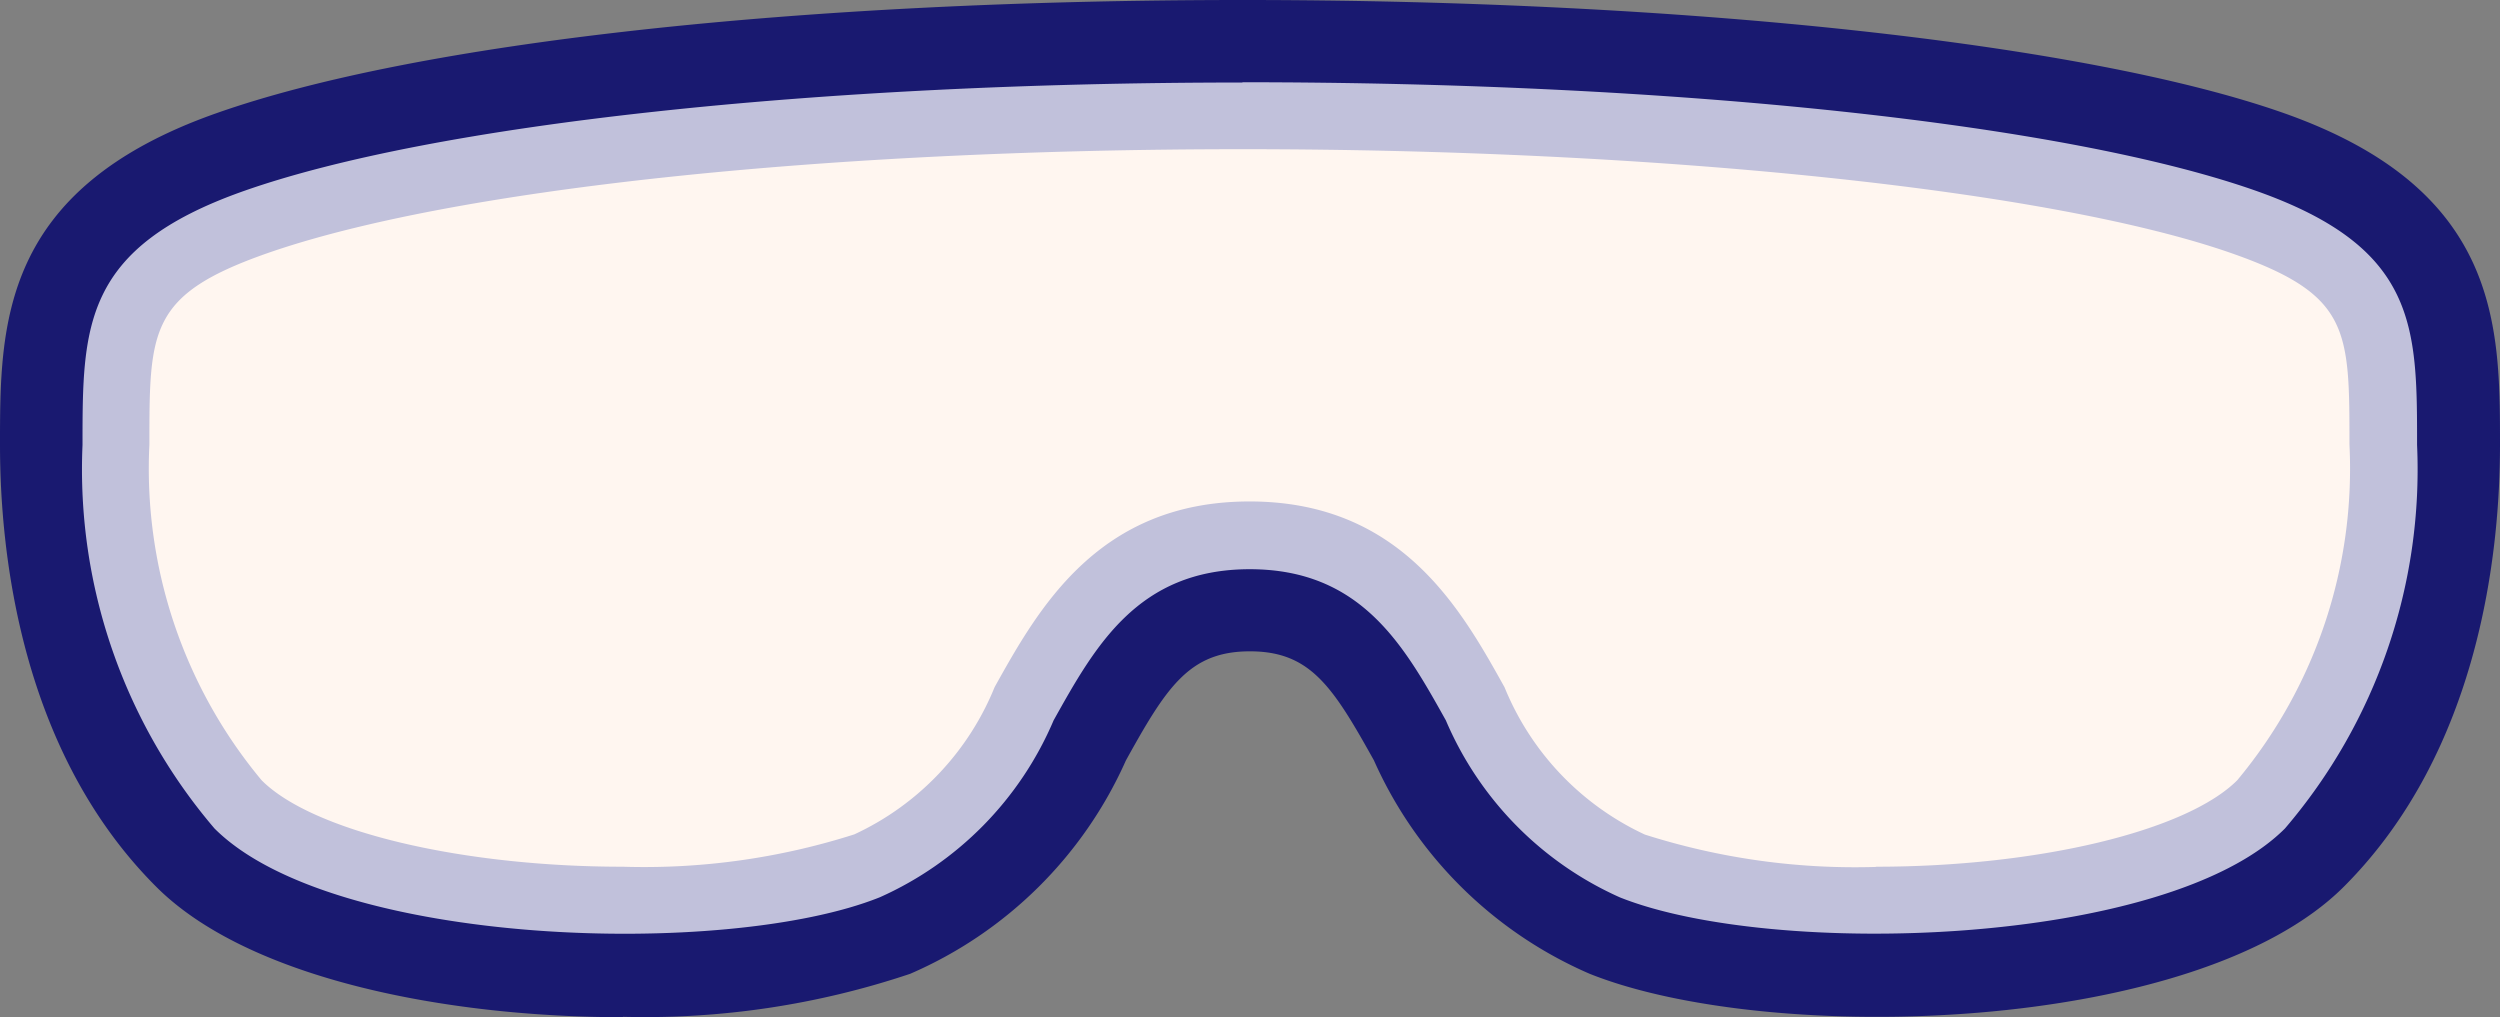
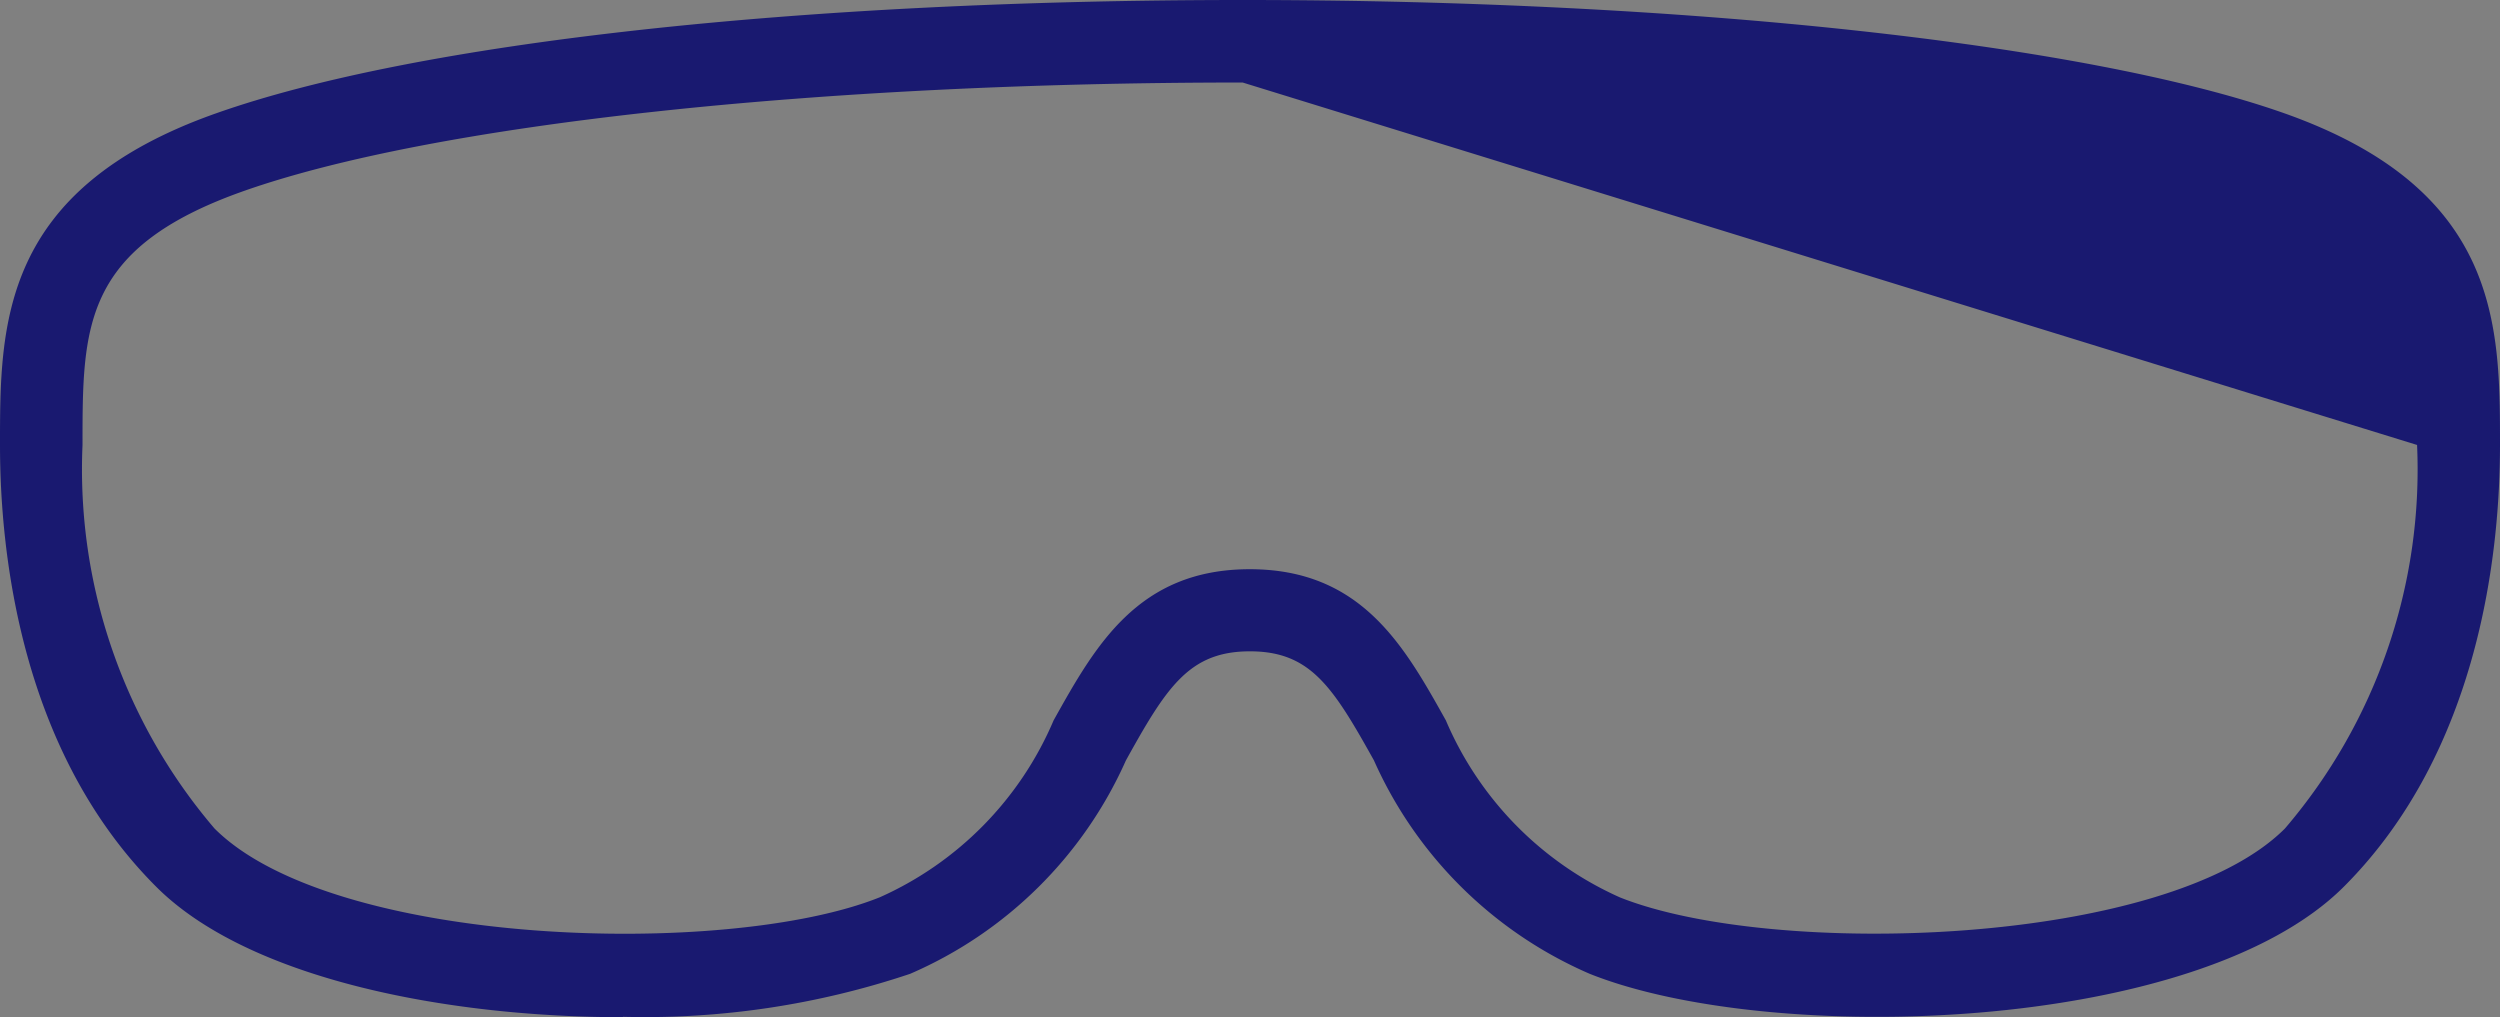
<svg xmlns="http://www.w3.org/2000/svg" width="37.082" height="15.088" viewBox="0 0 37.082 15.088">
  <rect x="0" y="0" width="37.082" height="15.088" fill="#808080" stroke="none" />
  <g id="_レイヤー_1-2" transform="translate(0 0)">
-     <path id="Path_178" data-name="Path 178" d="M18.439,9.576c-2.59,0-1.975,3.508-5.263,4.825-2.506,1-8.552.815-10.527-1.156A8.7,8.7,0,0,1,.51,7.121c0-1.778,0-3.36,2.8-4.345S11.642,1.13,18.33,1.13s12.447.657,15.243,1.646,2.8,2.571,2.8,4.345a8.681,8.681,0,0,1-2.139,6.12C32.255,15.216,26.205,15.4,23.7,14.4c-3.289-1.317-2.674-4.825-5.263-4.825Z" transform="translate(-0.346 -0.766)" fill="#c1c1db" />
-     <path id="Path_179" data-name="Path 179" d="M32.5,17.516a10.265,10.265,0,0,1-3.431-.48,4.122,4.122,0,0,1-2.081-2.184c-.647-1.163-1.537-2.757-3.782-2.757s-3.134,1.591-3.782,2.754a4.11,4.11,0,0,1-2.081,2.184,10.252,10.252,0,0,1-3.431.48c-2.4,0-4.606-.525-5.36-1.282a7.217,7.217,0,0,1-1.665-4.98c0-1.7,0-2.219,1.72-2.828C11.322,7.466,16.876,6.87,23.1,6.87S35.13,7.479,37.8,8.423c1.72.609,1.72,1.121,1.72,2.828a7.217,7.217,0,0,1-1.665,4.98c-.754.754-2.957,1.282-5.36,1.282Z" transform="translate(-4.671 -4.657)" fill="#fff6f0" />
-     <path id="Path_180" data-name="Path 180" d="M9.245,15.088c-2.664,0-5.576-.583-6.926-1.933C.3,11.139,0,8.185,0,6.6,0,4.825,0,2.812,3.205,1.681,6.185.628,11.876,0,18.432,0S30.943.644,33.877,1.678c3.205,1.131,3.205,3.147,3.205,4.922,0,1.582-.3,4.535-2.316,6.552-2.194,2.194-8.523,2.358-11.187,1.292a6.193,6.193,0,0,1-3.2-3.166c-.609-1.092-.941-1.617-1.839-1.617s-1.234.525-1.839,1.617a6.193,6.193,0,0,1-3.2,3.166,12.351,12.351,0,0,1-4.262.638ZM18.432,1.224c-6.326,0-12.005.618-14.821,1.611C1.224,3.679,1.224,4.841,1.224,6.6a8.2,8.2,0,0,0,1.958,5.689c1.759,1.759,7.6,1.929,9.866,1.021a5.026,5.026,0,0,0,2.58-2.625c.615-1.1,1.25-2.242,2.909-2.242s2.293,1.14,2.909,2.242a5.038,5.038,0,0,0,2.58,2.625c2.264.905,8.108.738,9.866-1.021A8.188,8.188,0,0,0,35.852,6.6c0-1.762,0-2.925-2.387-3.769-2.812-.992-8.575-1.611-15.04-1.611Z" transform="translate(0 0)" fill="#191970" />
+     <path id="Path_180" data-name="Path 180" d="M9.245,15.088c-2.664,0-5.576-.583-6.926-1.933C.3,11.139,0,8.185,0,6.6,0,4.825,0,2.812,3.205,1.681,6.185.628,11.876,0,18.432,0S30.943.644,33.877,1.678c3.205,1.131,3.205,3.147,3.205,4.922,0,1.582-.3,4.535-2.316,6.552-2.194,2.194-8.523,2.358-11.187,1.292a6.193,6.193,0,0,1-3.2-3.166c-.609-1.092-.941-1.617-1.839-1.617s-1.234.525-1.839,1.617a6.193,6.193,0,0,1-3.2,3.166,12.351,12.351,0,0,1-4.262.638ZM18.432,1.224c-6.326,0-12.005.618-14.821,1.611C1.224,3.679,1.224,4.841,1.224,6.6a8.2,8.2,0,0,0,1.958,5.689c1.759,1.759,7.6,1.929,9.866,1.021a5.026,5.026,0,0,0,2.58-2.625c.615-1.1,1.25-2.242,2.909-2.242s2.293,1.14,2.909,2.242a5.038,5.038,0,0,0,2.58,2.625c2.264.905,8.108.738,9.866-1.021A8.188,8.188,0,0,0,35.852,6.6Z" transform="translate(0 0)" fill="#191970" />
  </g>
</svg>